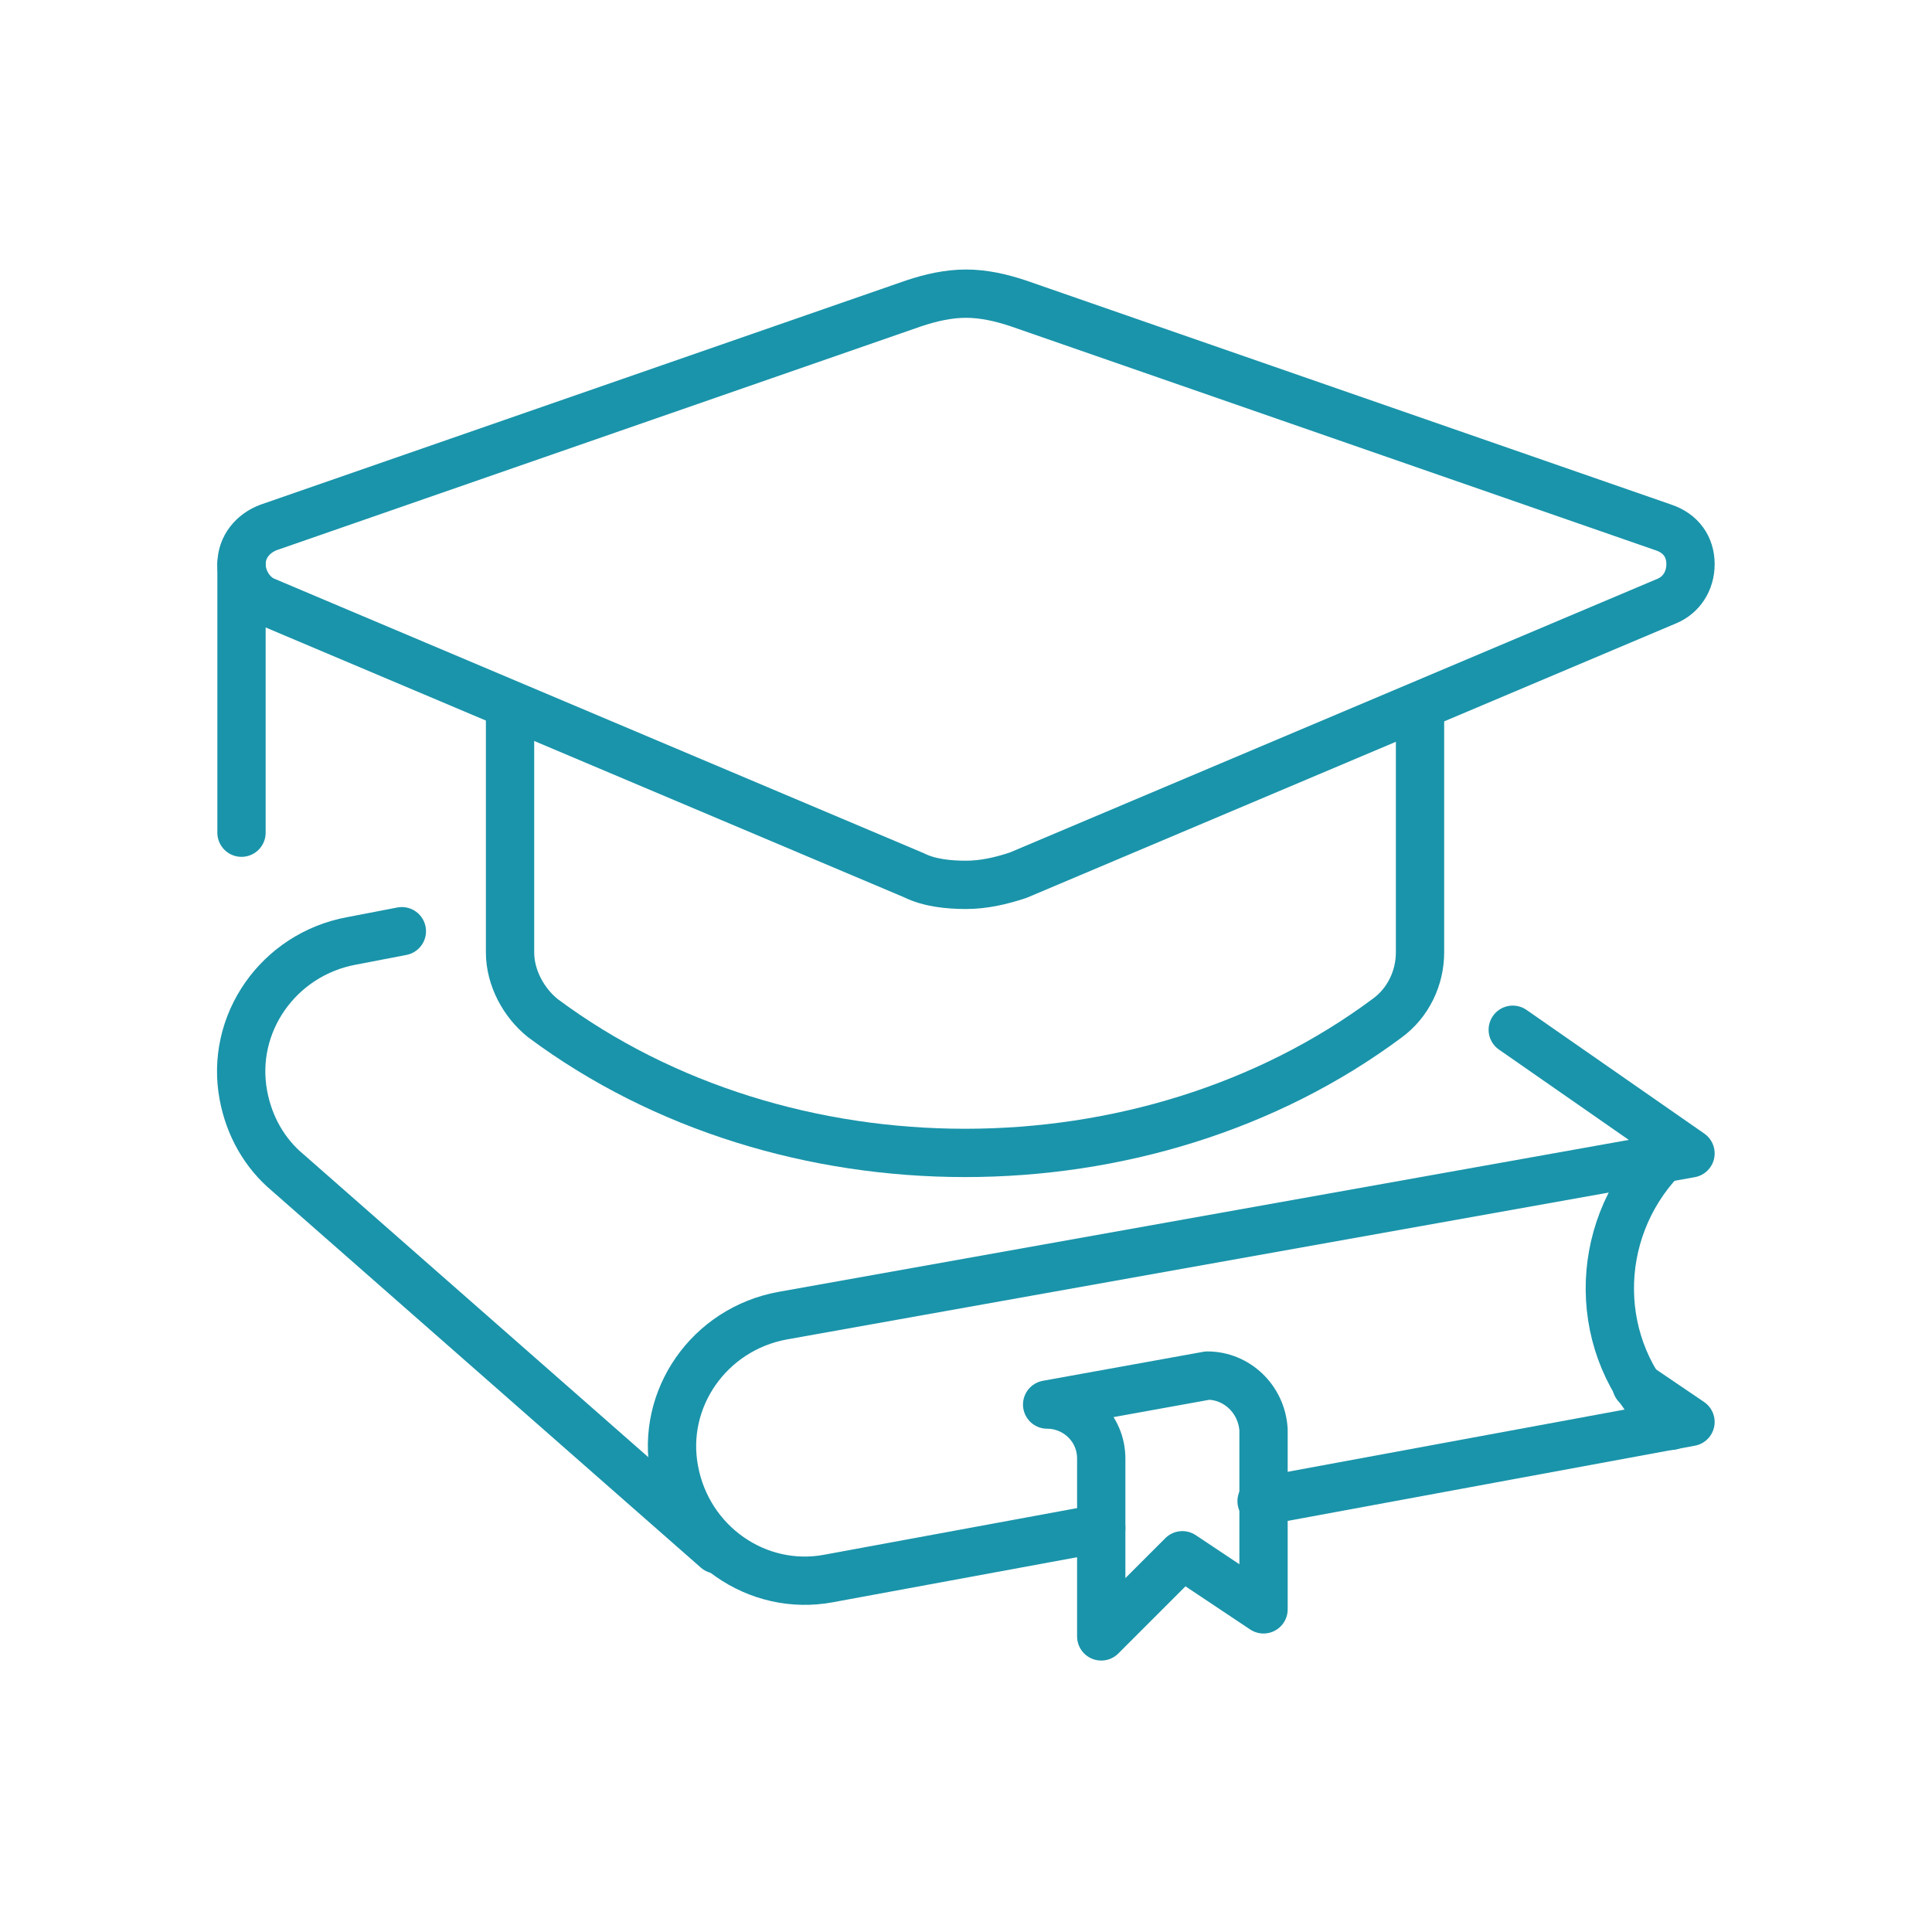
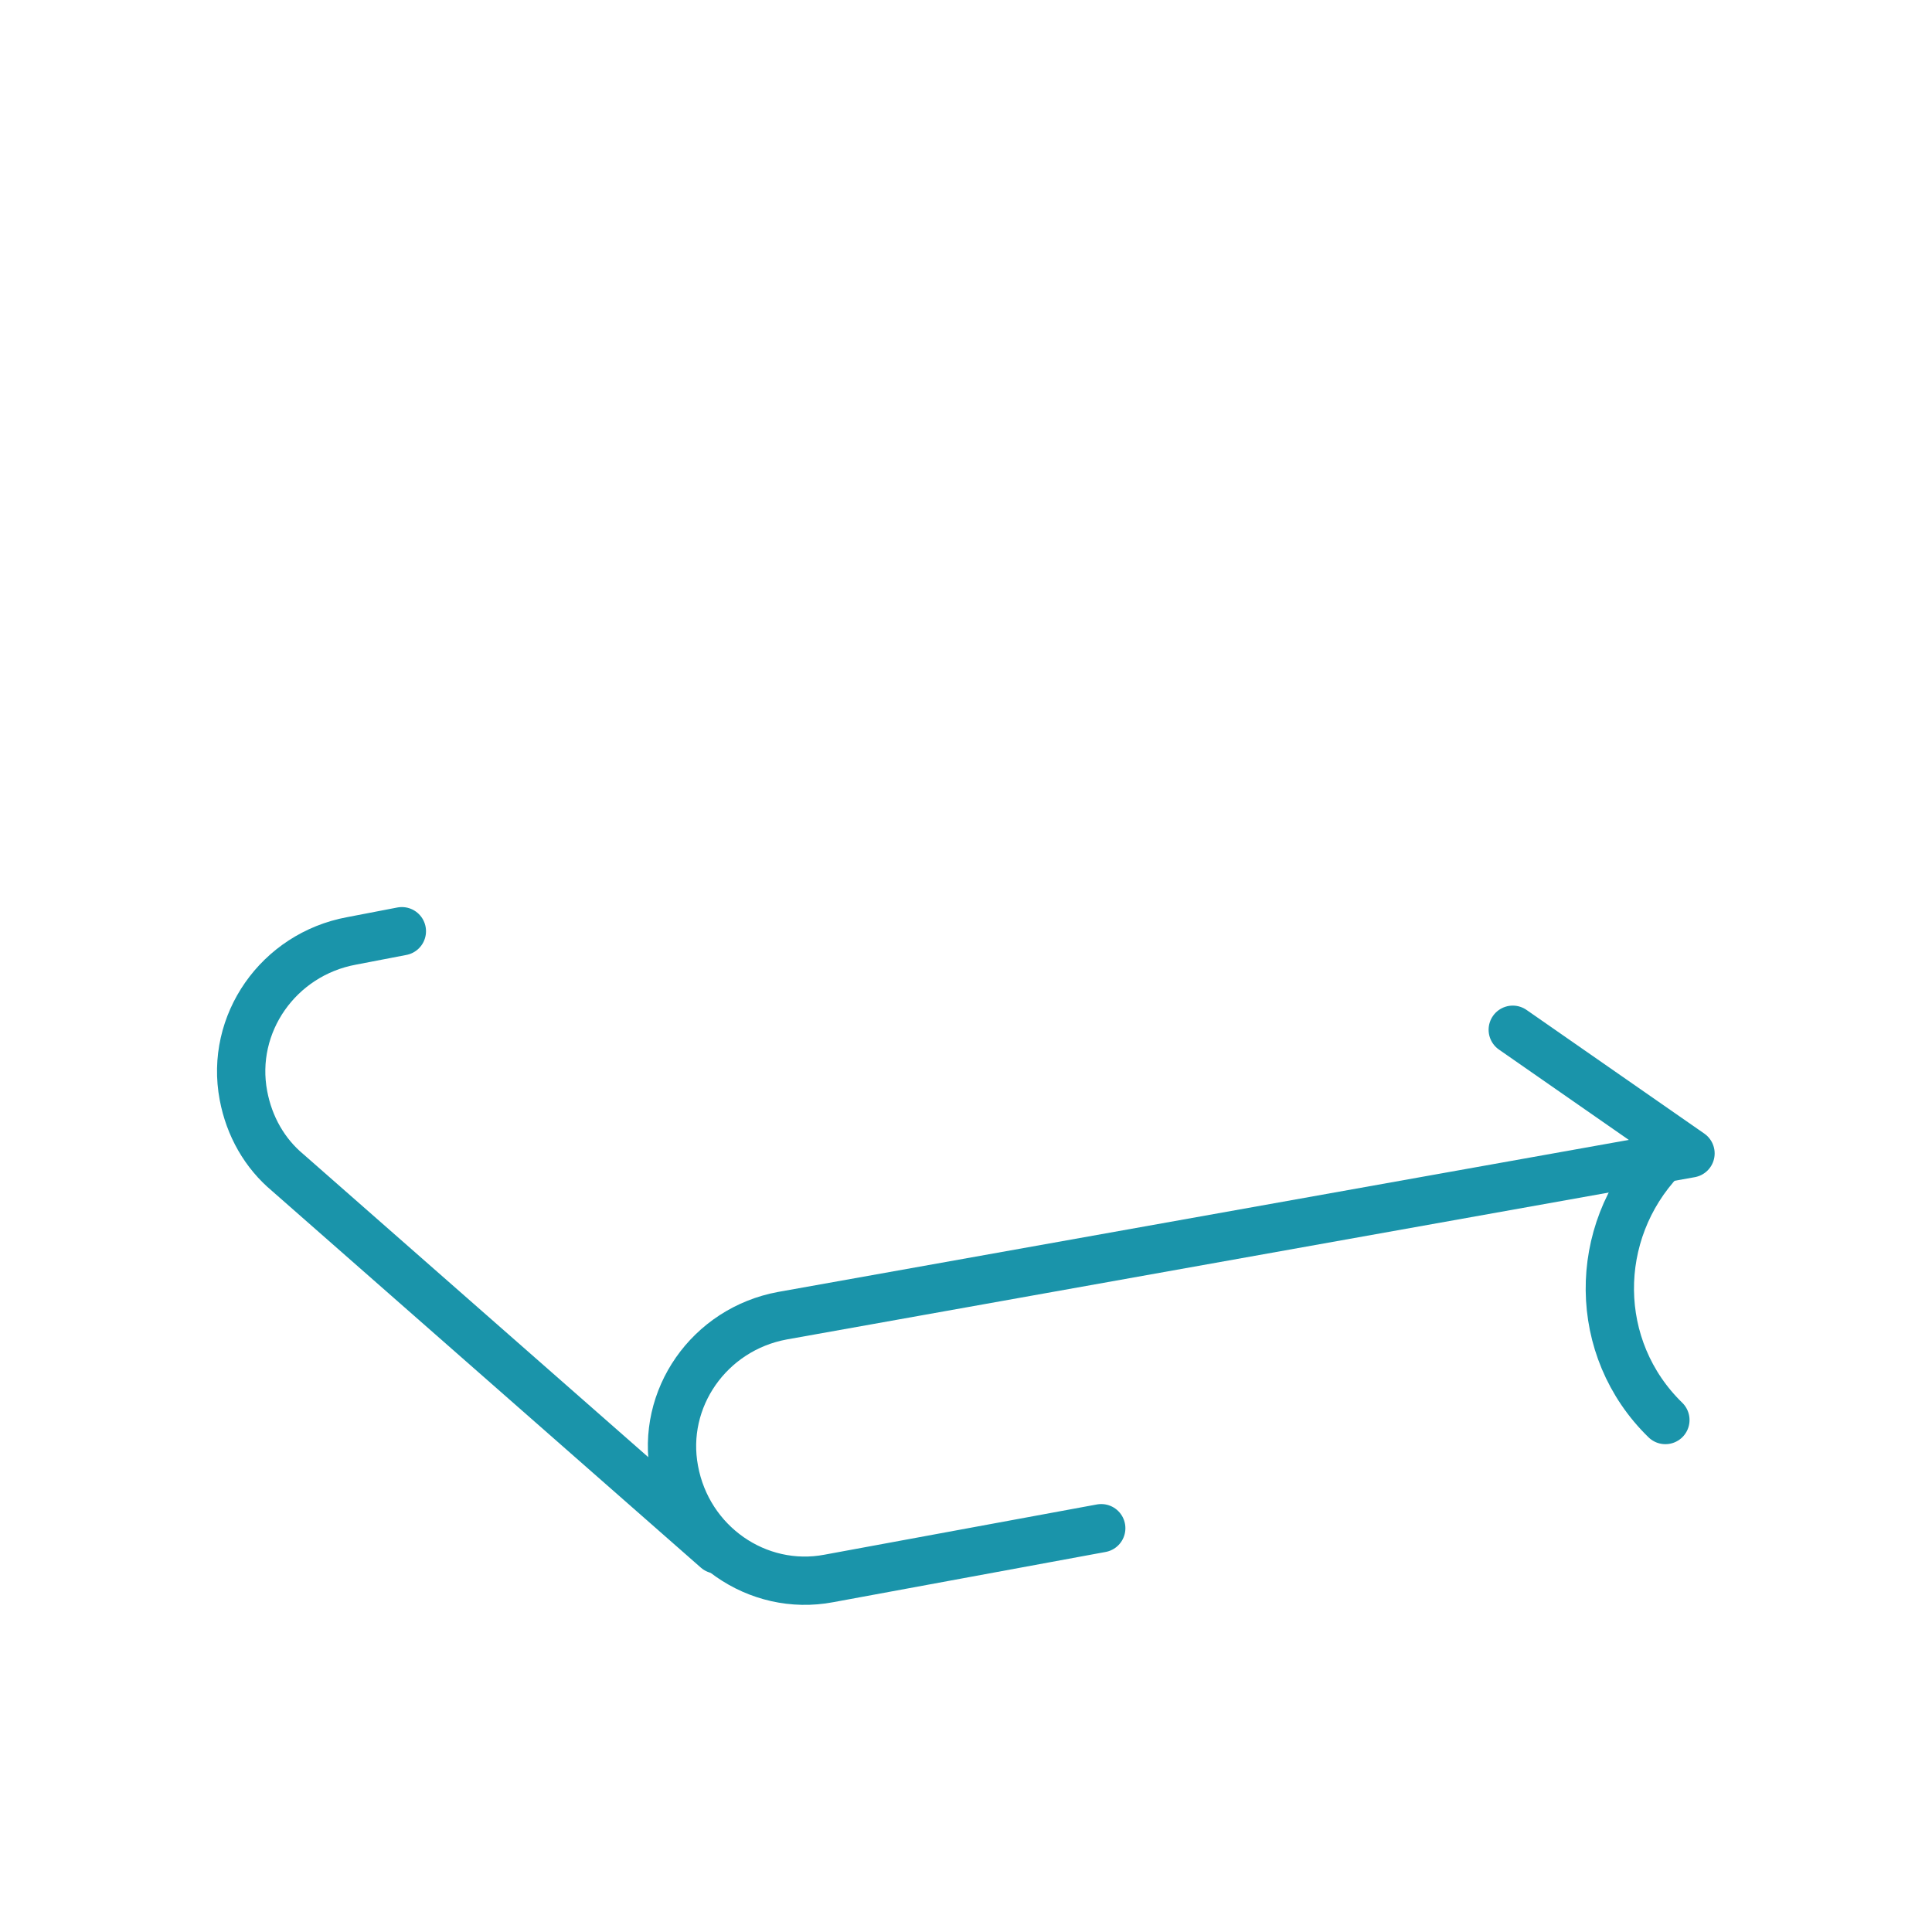
<svg xmlns="http://www.w3.org/2000/svg" enable-background="new 0 0 100 100" height="100" viewBox="0 0 100 100" width="100">
  <g fill="none" stroke="#1a94aa" stroke-linejoin="round" stroke-width="2.5">
-     <path d="m86 60c-3.6 3.8-3.6 9.8.2 13.5l.3.3" stroke-linecap="round" />
-     <path d="m62.5 71.2-8.3 1.5c1.5 0 2.8 1.2 2.8 2.8v9.2l4.2-4.2 4.2 2.8v-9.3c-.1-1.6-1.4-2.8-2.9-2.8z" />
+     <path d="m86 60c-3.6 3.8-3.6 9.8.2 13.5" stroke-linecap="round" />
    <g stroke-linecap="round">
-       <path d="m65.3 77.7 22.2-4.1-2.8-1.9" />
      <path d="m20.8 48.2-2.6.5c-3.8.7-6.3 4.3-5.6 8 .3 1.6 1.1 3 2.3 4l22.2 19.5" />
-       <path d="m12.5 29.2v13.9" />
-       <path d="m13.7 31.1 33.6 14.2c.8.4 1.8.5 2.7.5.9 0 1.8-.2 2.7-.5l33.6-14.2c.7-.3 1.2-1 1.2-1.9 0-.9-.5-1.6-1.4-1.9l-33.4-11.6c-.9-.3-1.8-.5-2.7-.5-.9 0-1.8.2-2.7.5l-33.4 11.6c-.8.3-1.4 1-1.4 1.9 0 .8.5 1.6 1.2 1.9z" />
    </g>
-     <path d="m26.4 36.4v12.9c0 1.3.7 2.6 1.7 3.4 12.5 9.3 31.2 9.3 43.7 0 1.1-.8 1.7-2.1 1.7-3.4v-12.9" />
    <path d="m78.3 53.3 9.2 6.4-47 8.4c-3.8.7-6.3 4.3-5.6 8 .7 3.8 4.3 6.3 8 5.6l14.1-2.6" stroke-linecap="round" />
  </g>
</svg>